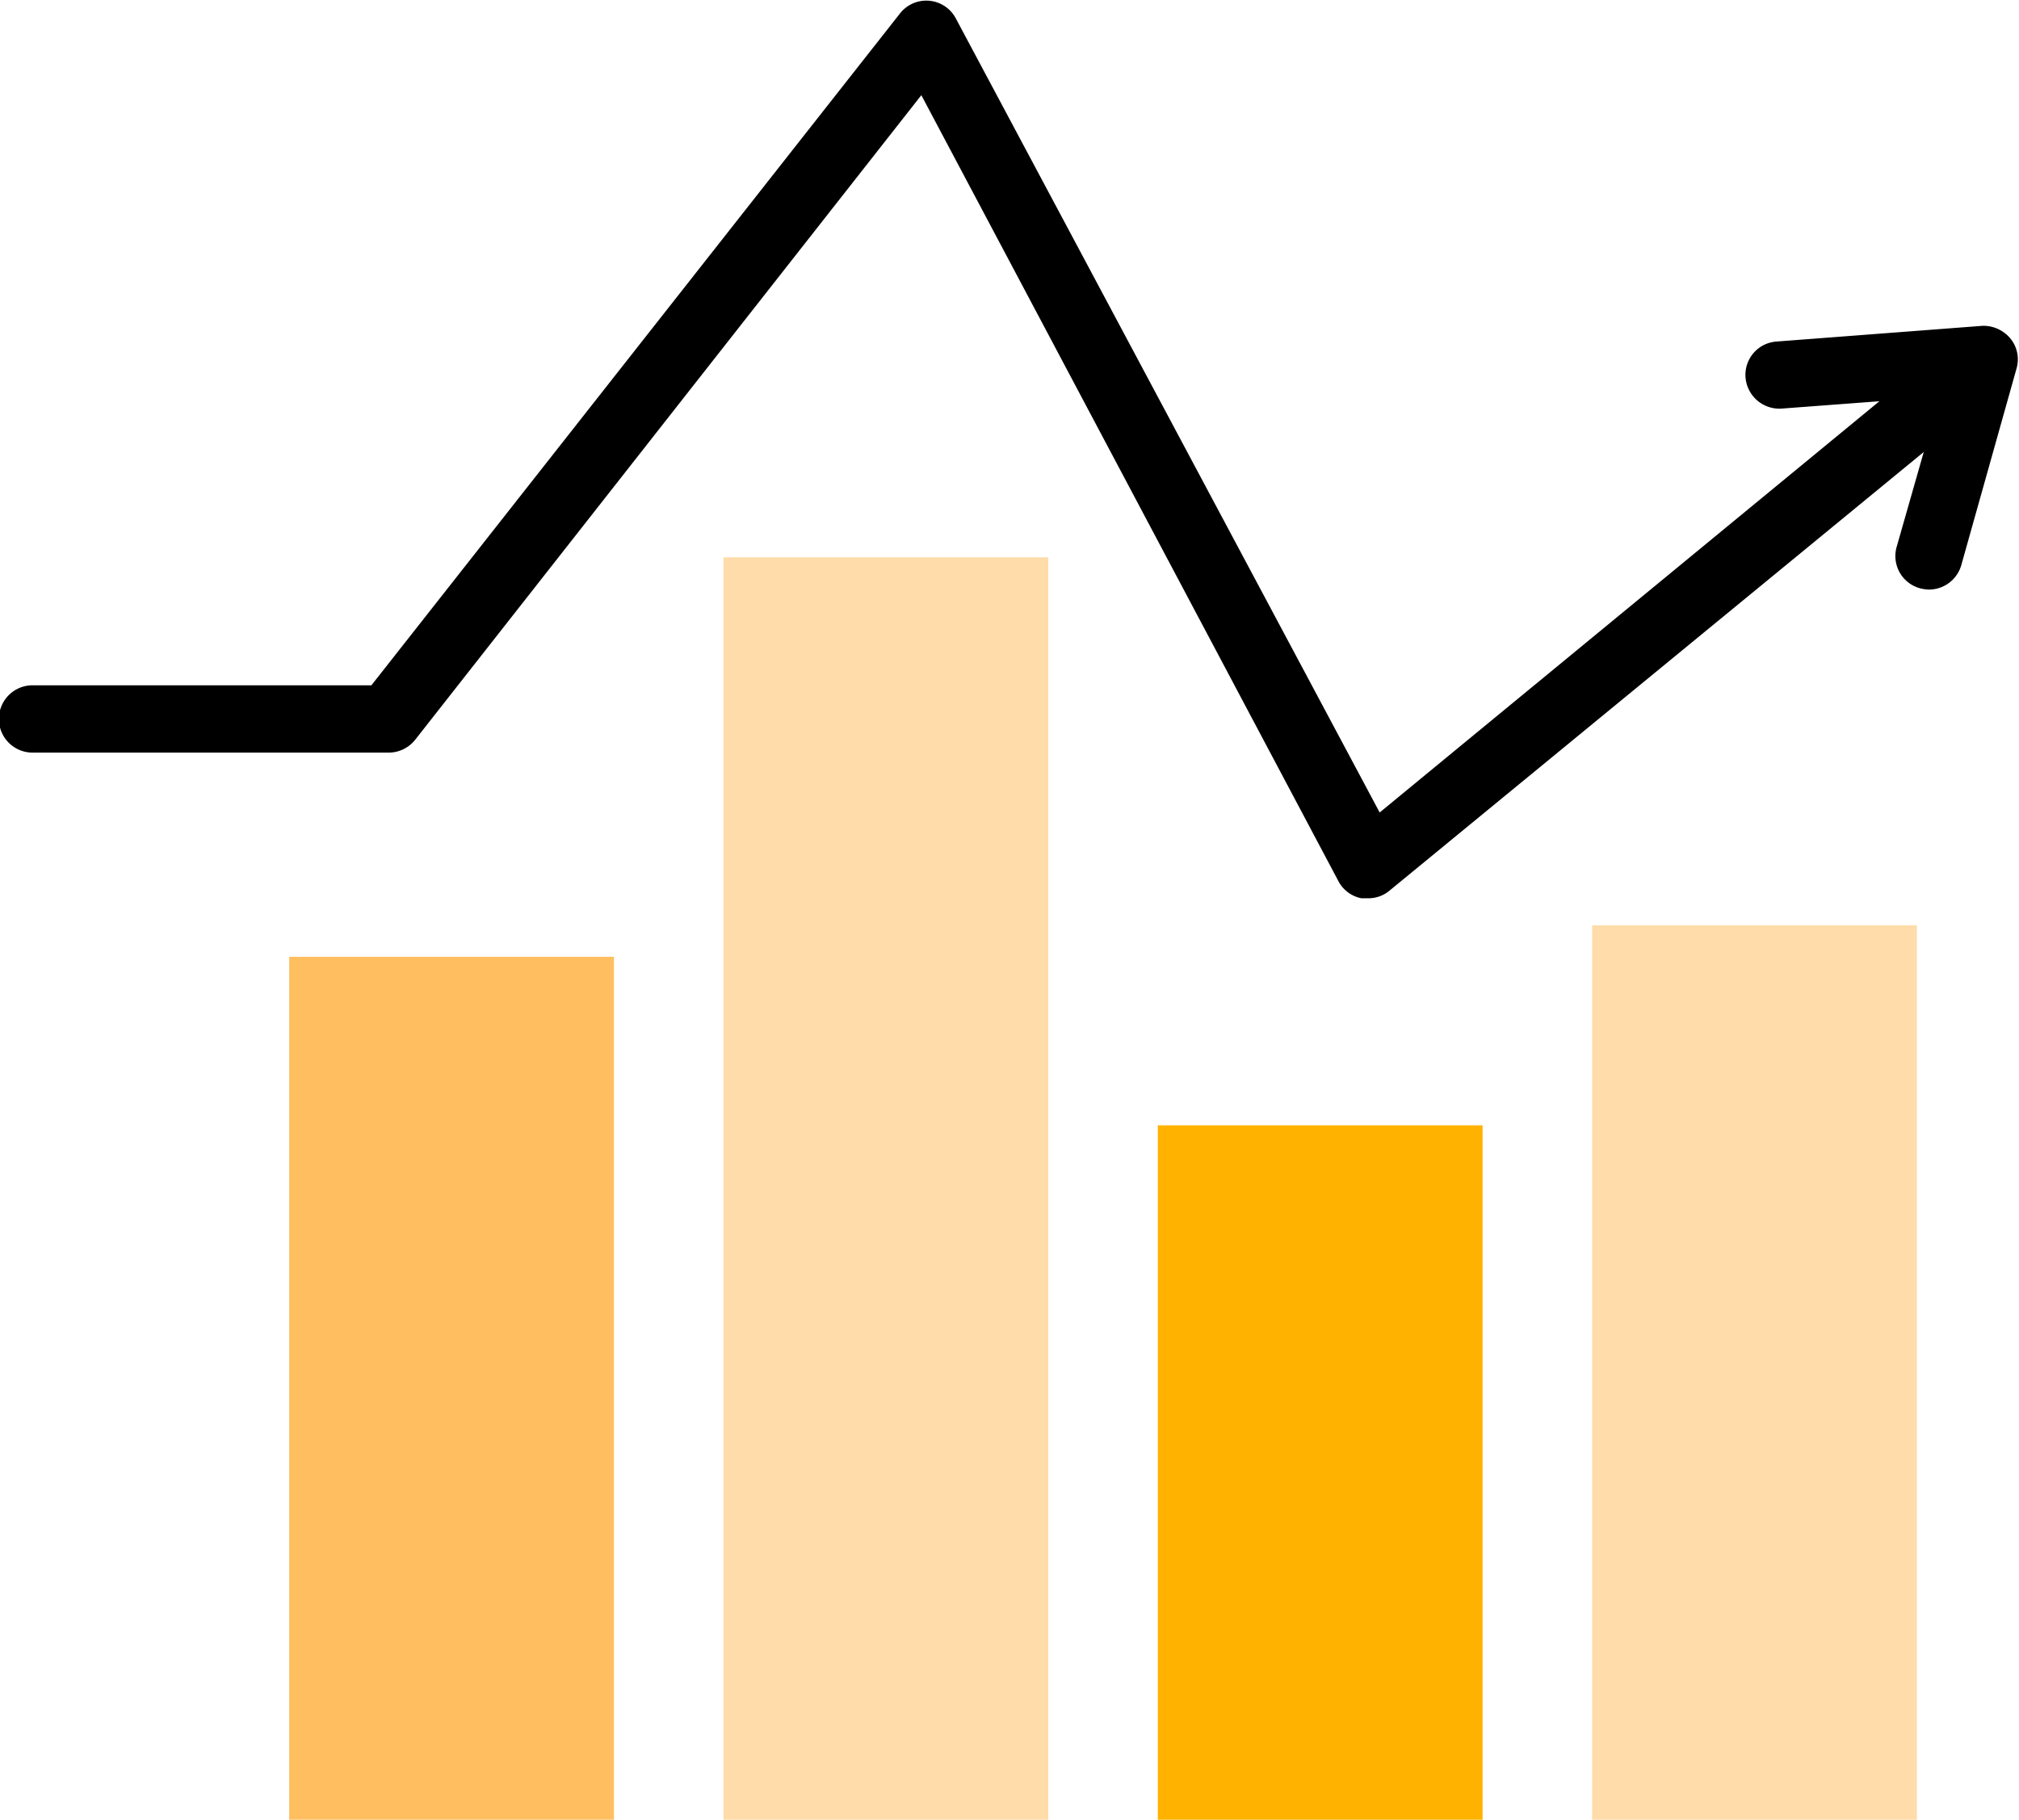
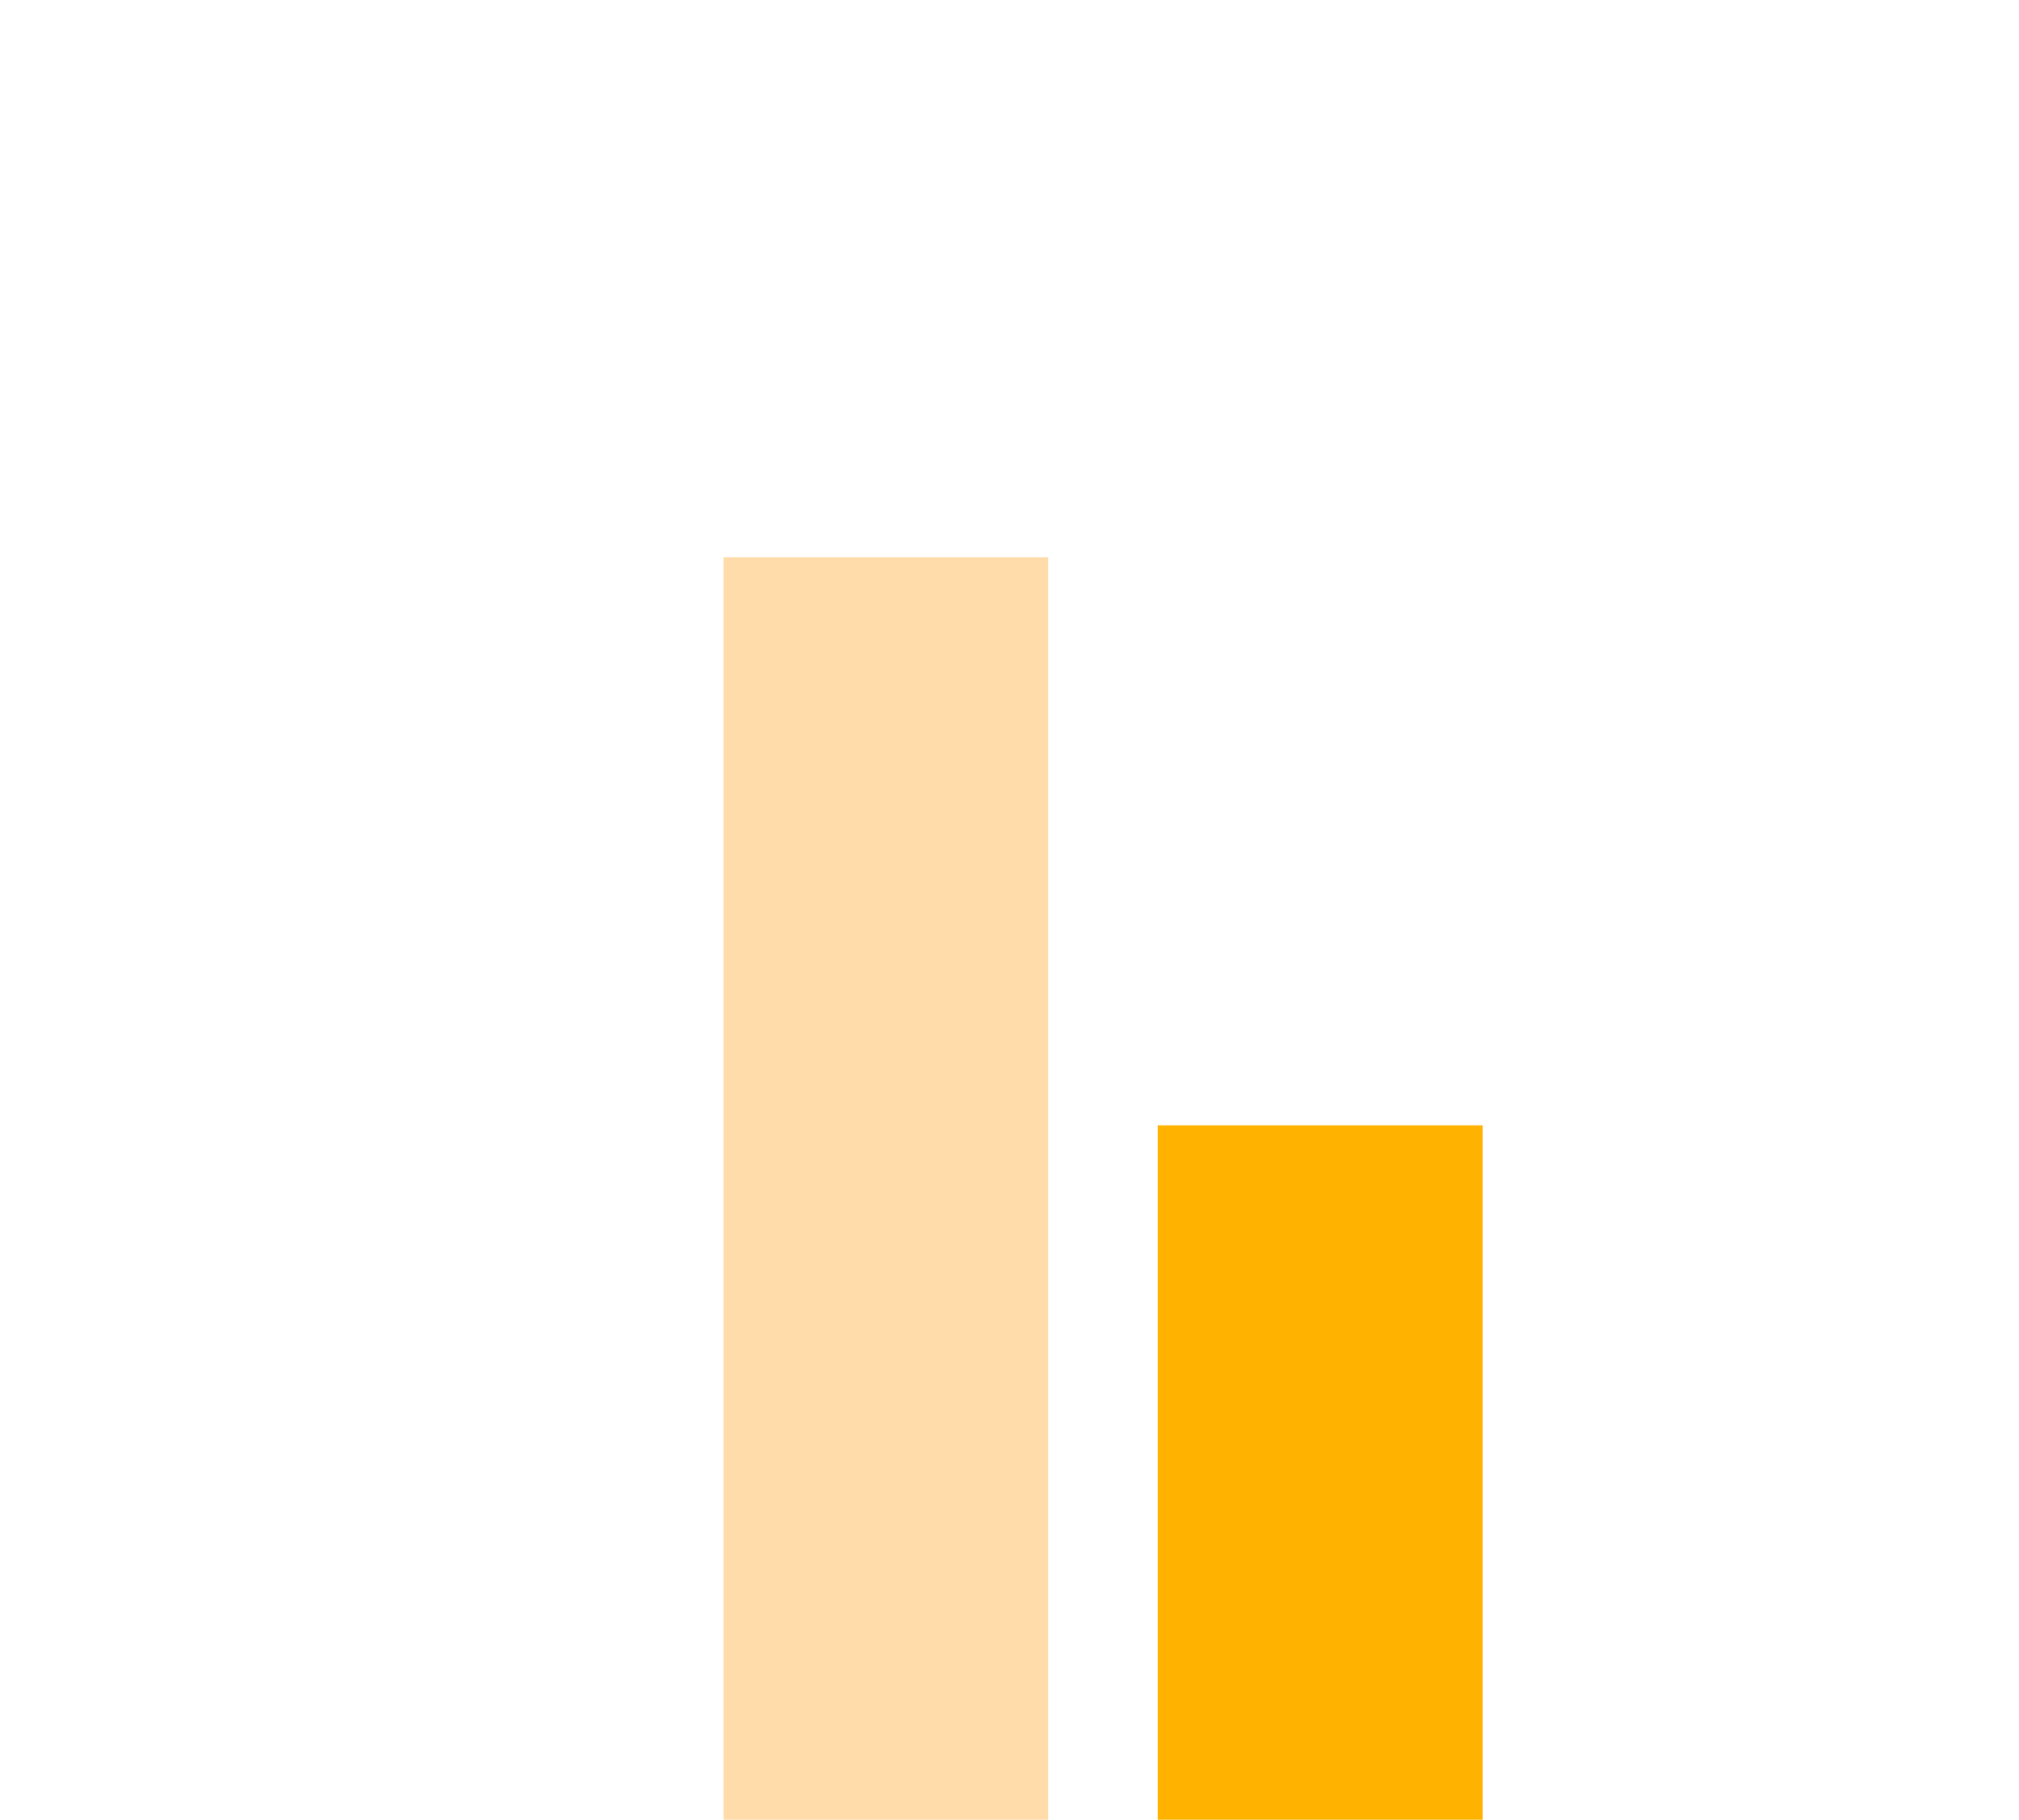
<svg xmlns="http://www.w3.org/2000/svg" viewBox="0 0 73.17 65.96">
  <defs>
    <style>.cls-1{fill:#ffbf61;}.cls-2{fill:#ffdca9;}.cls-3{fill:#ffb200;}</style>
  </defs>
  <title>Kelp</title>
  <g id="Layer_2" data-name="Layer 2">
    <g id="Layer_1-2" data-name="Layer 1">
-       <rect class="cls-1" x="10.48" y="34.68" width="11.77" height="31.28" />
      <rect class="cls-2" x="26.22" y="20.2" width="11.77" height="45.77" />
      <rect class="cls-3" x="41.96" y="40.79" width="11.77" height="25.17" />
-       <rect class="cls-2" x="57.7" y="33.54" width="11.77" height="32.42" />
-       <path d="M49.58,32.56l-.24,0a1.2,1.2,0,0,1-.84-.63L33.39,3.45,15.05,26.81a1.23,1.23,0,0,1-1,.47l-12.87,0h0a1.22,1.22,0,1,1,0-2.44l12.28,0L32.63.47a1.21,1.21,0,0,1,2,.18L50,29.45,69.61,13.31a1.22,1.22,0,0,1,1.55,1.89L50.36,32.28A1.19,1.19,0,0,1,49.58,32.56Z" />
-       <path d="M69.91,21.37a1.4,1.4,0,0,1-.34-.05,1.21,1.21,0,0,1-.83-1.51l1.55-5.43-5.72.43a1.23,1.23,0,0,1-1.31-1.12,1.21,1.21,0,0,1,1.12-1.31l7.47-.57a1.27,1.27,0,0,1,1,.45,1.19,1.19,0,0,1,.23,1.1l-2,7.12A1.22,1.22,0,0,1,69.91,21.37Z" />
    </g>
  </g>
</svg>